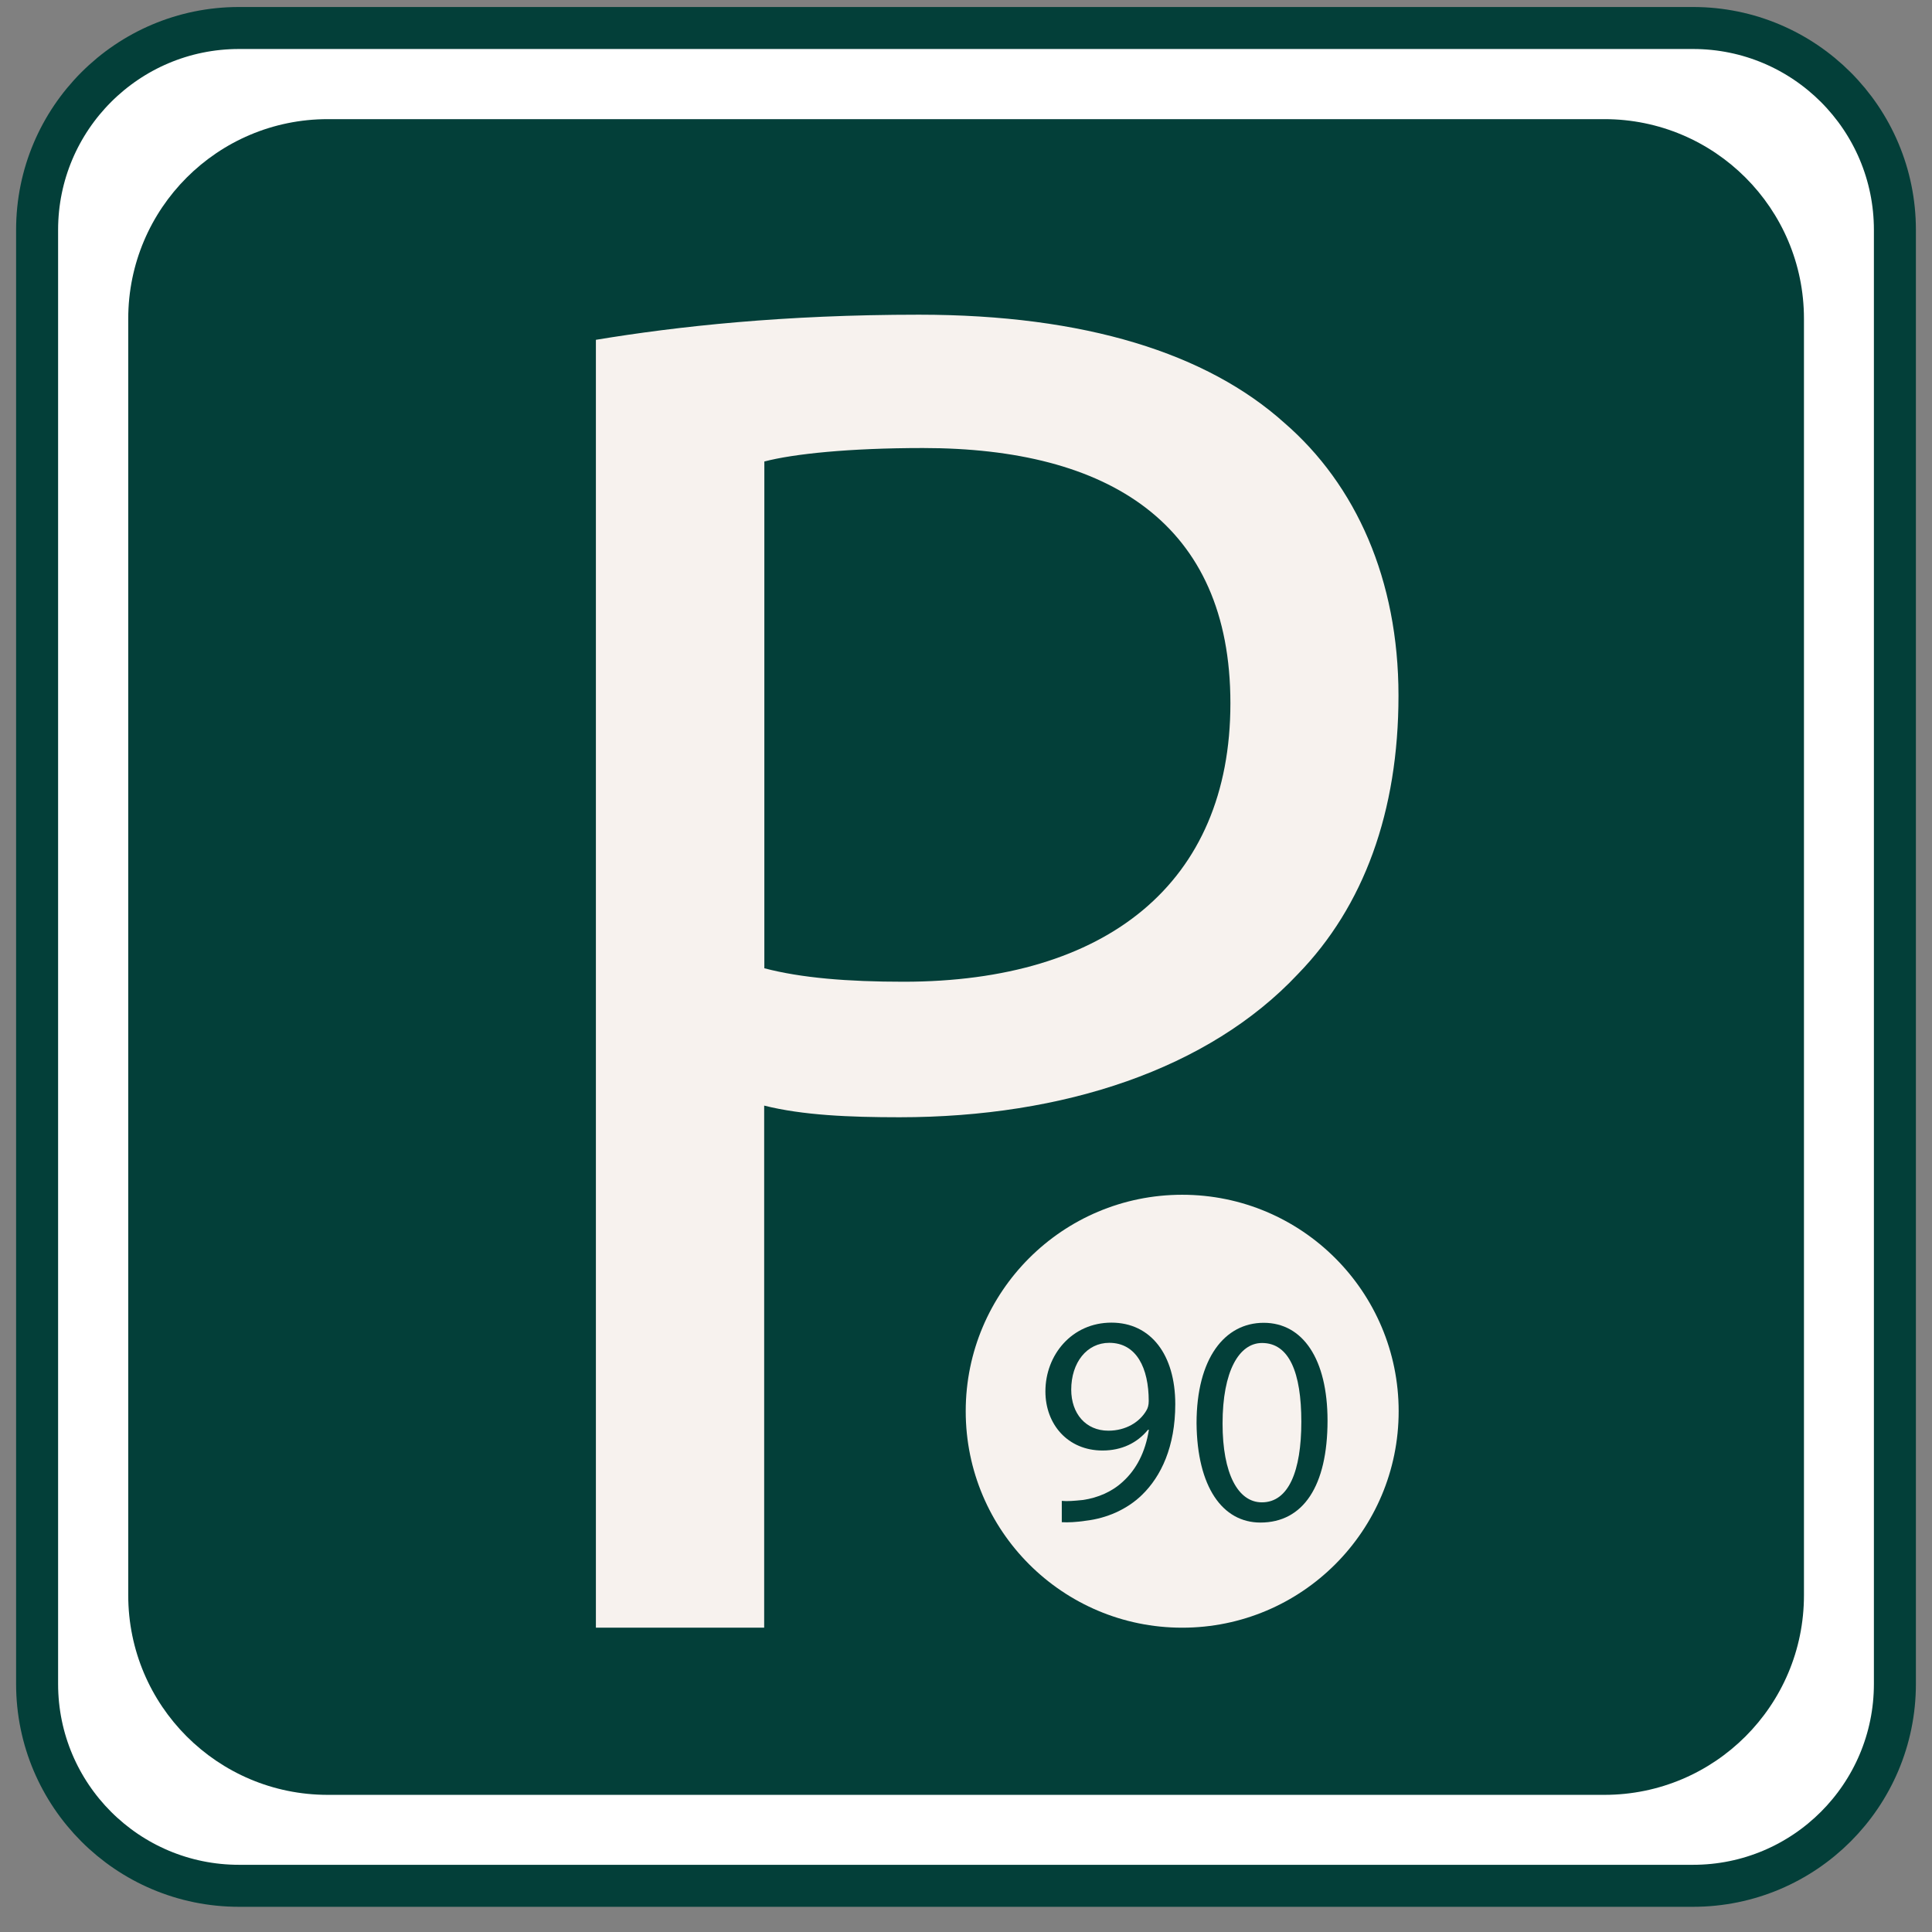
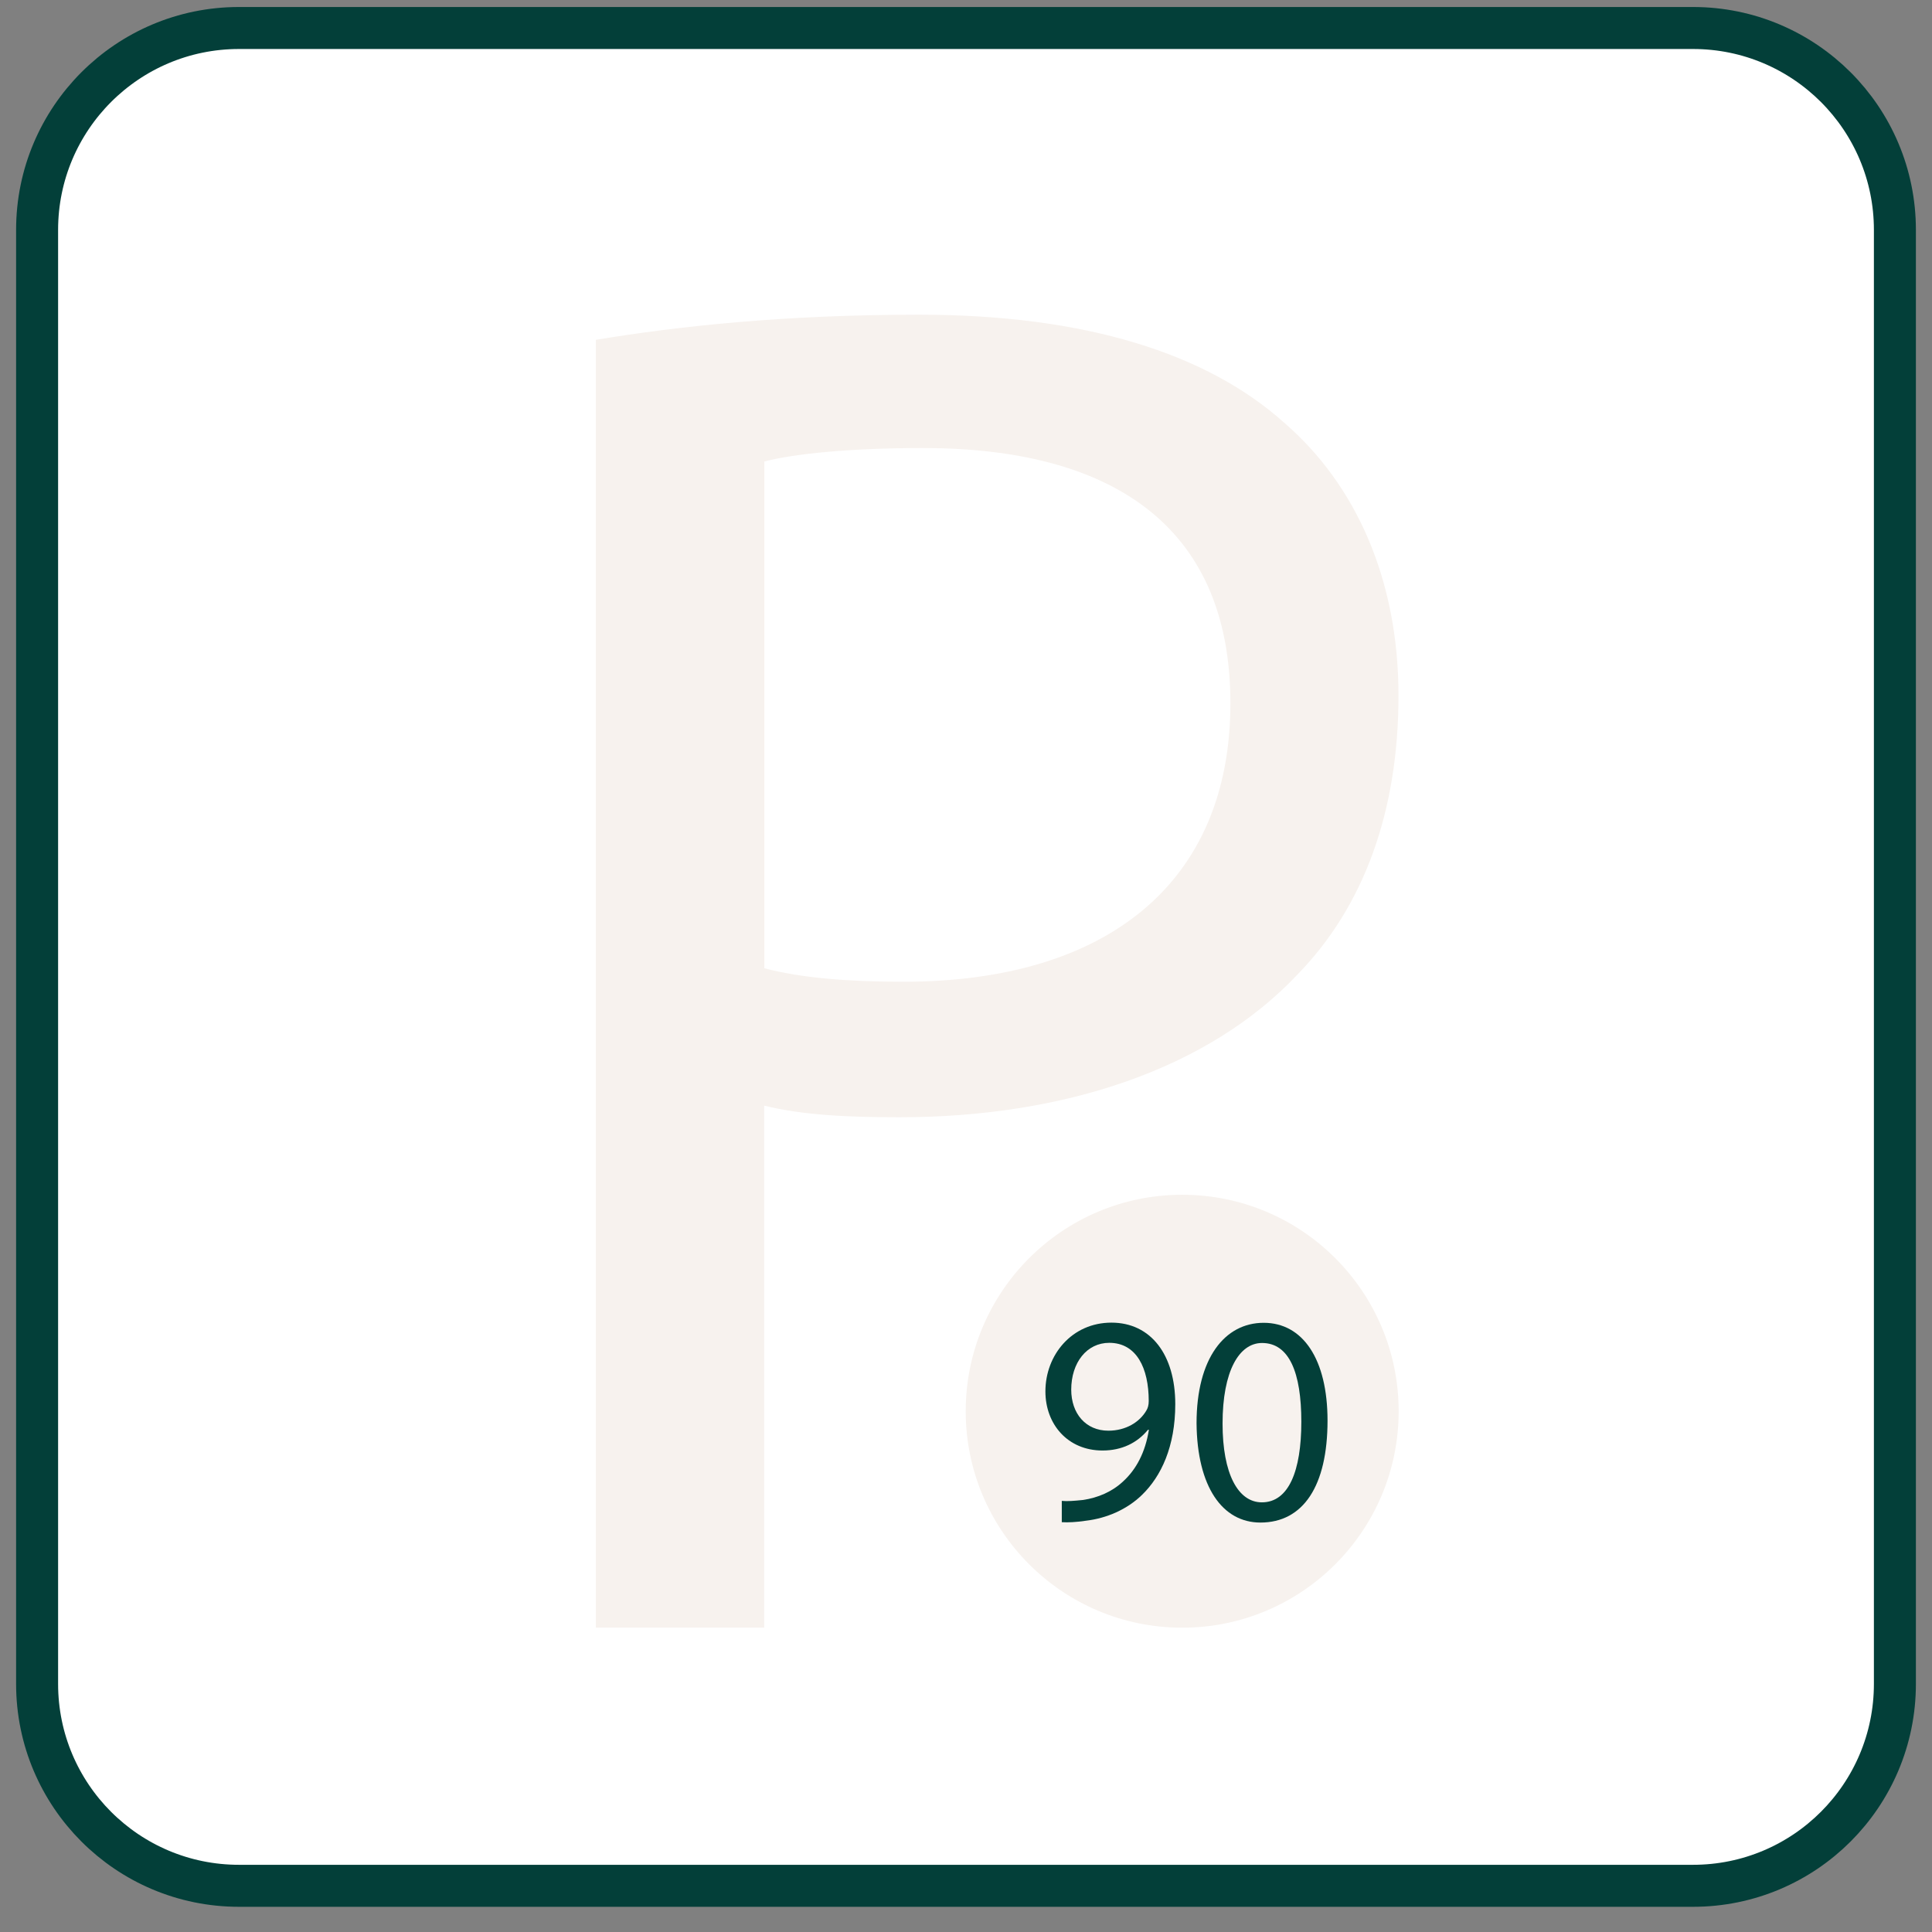
<svg xmlns="http://www.w3.org/2000/svg" width="69" height="69" viewBox="0 0 69 69" fill="none">
  <rect x="0" y="0" width="69" height="69" fill="#808080" stroke="none" />
  <path d="M60.464 1H8.536C4.554 1 1.325 4.229 1.325 8.211V60.139C1.325 64.122 4.554 67.35 8.536 67.35H60.464C64.447 67.35 67.675 64.122 67.675 60.139V8.211C67.675 4.229 64.447 1 60.464 1Z" fill="white" stroke="#033F39" stroke-width="1.5" stroke-miterlimit="10" />
-   <path d="M57.3 4.255H11.706C7.77 4.255 4.58 7.446 4.58 11.382V56.975C4.58 60.911 7.77 64.102 11.706 64.102H57.3C61.236 64.102 64.427 60.911 64.427 56.975V11.382C64.427 7.446 61.236 4.255 57.3 4.255Z" fill="#033F39" />
  <path d="M42.221 58.132C46.491 58.132 49.952 54.67 49.952 50.401C49.952 46.131 46.491 42.67 42.221 42.67C37.952 42.67 34.49 46.131 34.49 50.401C34.49 54.67 37.952 58.132 42.221 58.132Z" fill="#F7F2EE" />
  <path d="M21.289 12.135C24.193 11.655 27.987 11.239 32.82 11.239C38.758 11.239 43.111 12.623 45.872 15.104C48.425 17.313 49.946 20.698 49.946 24.843C49.946 28.988 48.705 32.372 46.353 34.789C43.176 38.174 37.998 39.902 32.125 39.902C30.332 39.902 28.669 39.831 27.292 39.486V58.132H21.282V12.135H21.289ZM27.298 34.581C28.61 34.926 30.267 35.062 32.268 35.062C39.518 35.062 43.943 31.541 43.943 25.116C43.943 18.69 39.59 16.001 32.963 16.001C30.339 16.001 28.338 16.209 27.298 16.482V34.575V34.581Z" fill="#F7F2EE" />
  <path d="M37.921 53.603C38.122 53.623 38.356 53.603 38.674 53.571C39.214 53.493 39.727 53.272 40.117 52.902C40.571 52.486 40.903 51.882 41.032 51.063H41C40.617 51.531 40.065 51.804 39.376 51.804C38.135 51.804 37.336 50.868 37.336 49.693C37.336 48.387 38.284 47.237 39.694 47.237C41.104 47.237 41.974 48.387 41.974 50.147C41.974 51.667 41.468 52.727 40.786 53.389C40.253 53.909 39.519 54.227 38.778 54.312C38.44 54.364 38.142 54.377 37.921 54.364V53.597V53.603ZM38.258 49.628C38.258 50.485 38.778 51.096 39.584 51.096C40.208 51.096 40.701 50.791 40.942 50.375C40.994 50.29 41.026 50.186 41.026 50.037C41.026 48.861 40.591 47.958 39.616 47.958C38.817 47.958 38.258 48.66 38.258 49.634V49.628Z" fill="#033F39" />
  <path d="M47.412 50.732C47.412 53.077 46.541 54.377 45.015 54.377C43.663 54.377 42.754 53.11 42.734 50.829C42.734 48.517 43.735 47.243 45.132 47.243C46.528 47.243 47.412 48.536 47.412 50.738V50.732ZM43.663 50.842C43.663 52.635 44.216 53.655 45.067 53.655C46.022 53.655 46.476 52.538 46.476 50.777C46.476 49.017 46.041 47.964 45.073 47.964C44.255 47.964 43.663 48.965 43.663 50.842Z" fill="#033F39" />
</svg>